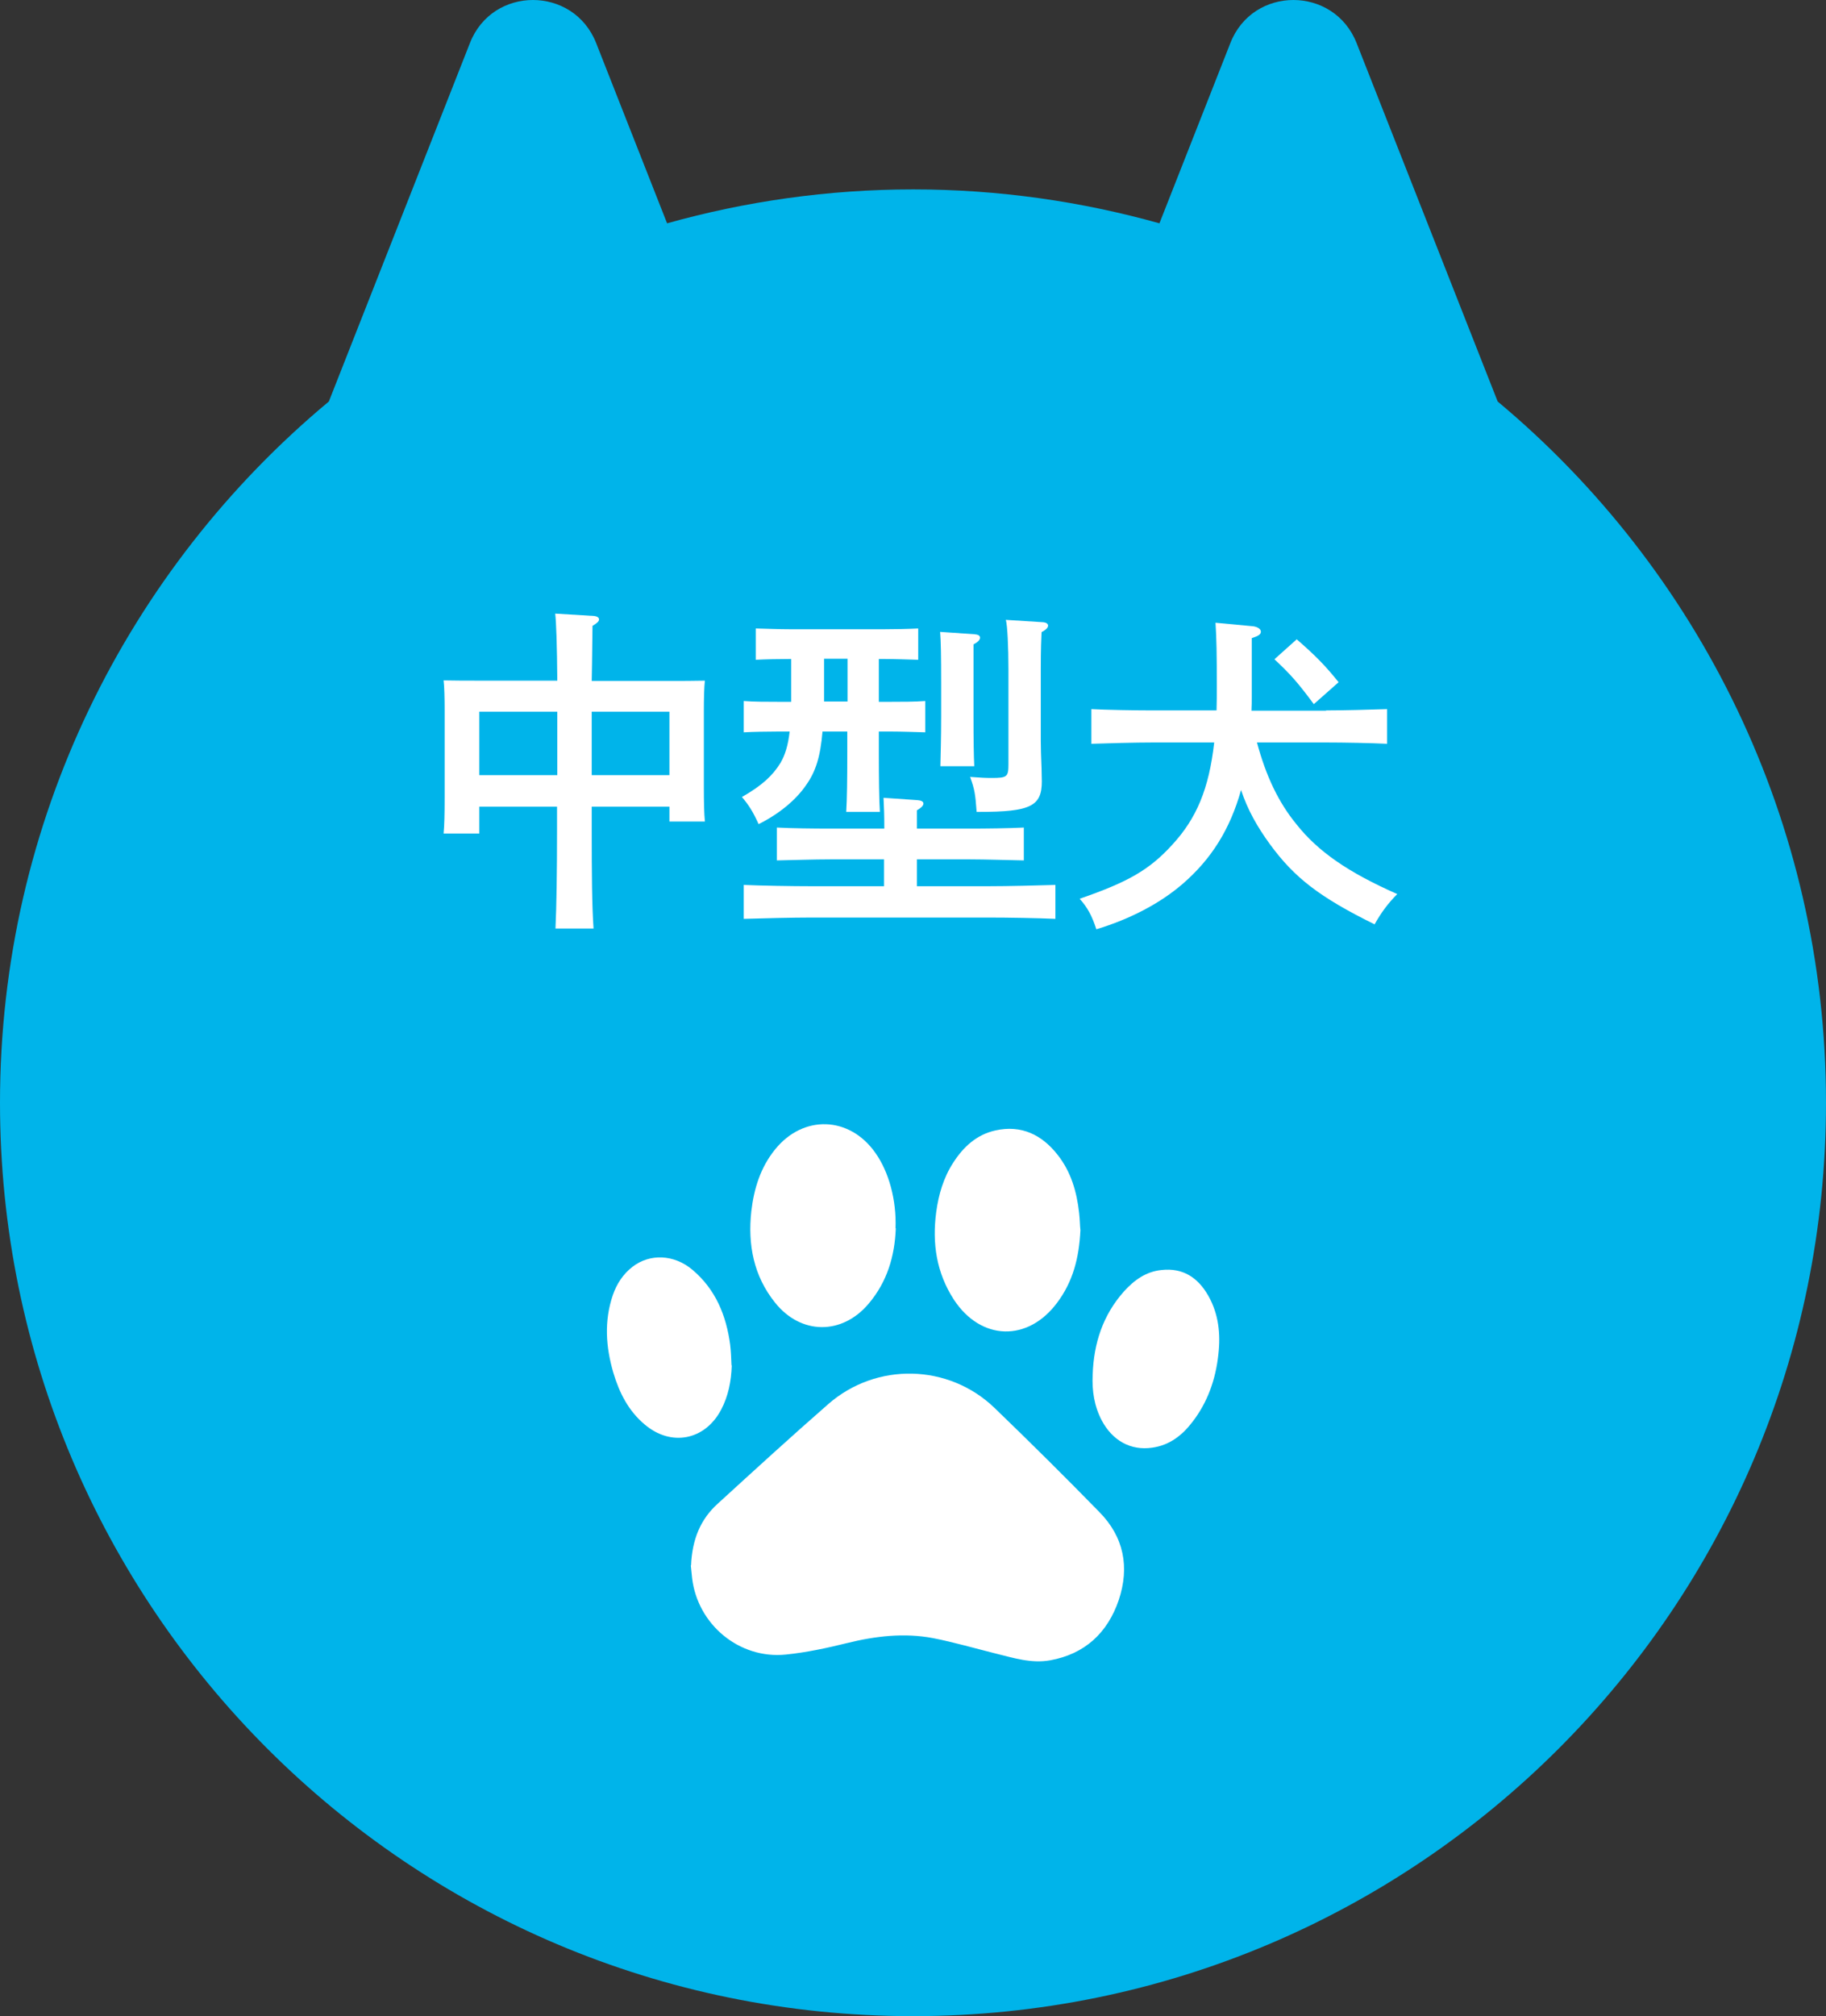
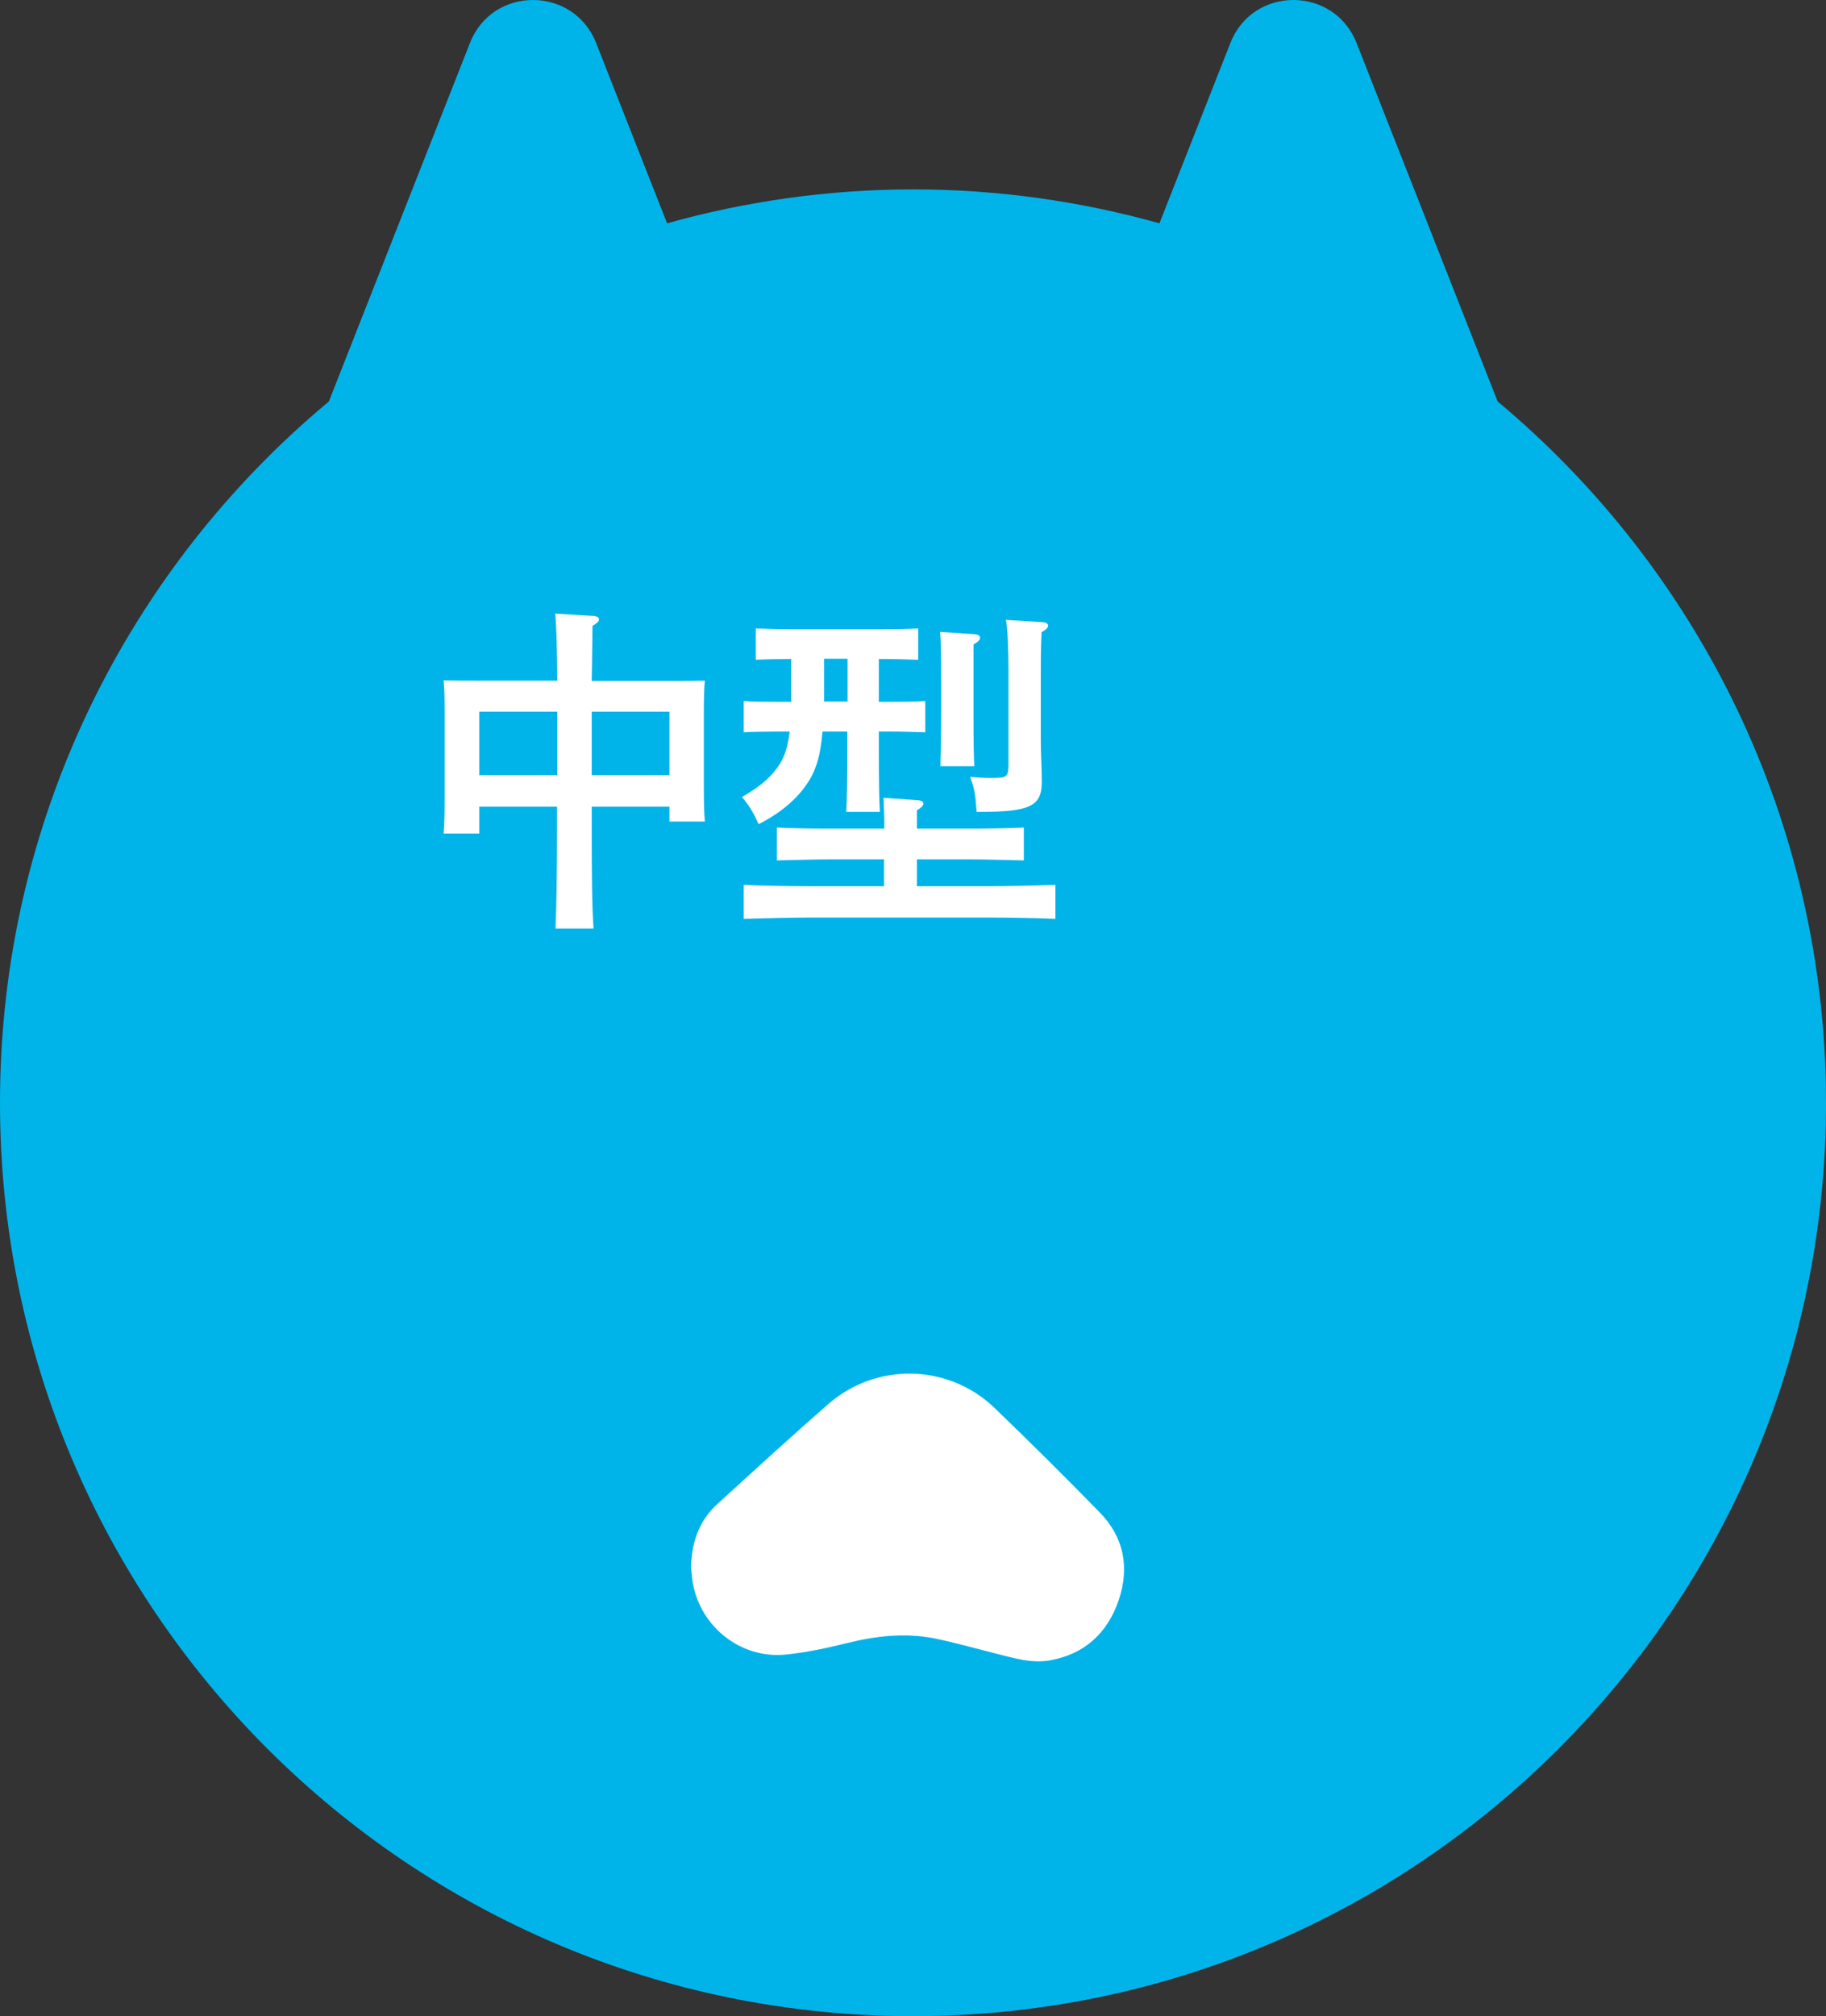
<svg xmlns="http://www.w3.org/2000/svg" id="_レイヤー_2" viewBox="0 0 70.02 77.28">
  <rect x="0" y="0" width="70.02" height="77.28" fill="#333333" stroke="none" />
  <defs>
    <style>.cls-1{fill:#00b4ea;}.cls-2{fill:#fff;}</style>
  </defs>
  <g id="_デザイン">
    <g>
      <path class="cls-1" d="M57.43,15.39L52.02,1.65c-.87-2.2-3.98-2.2-4.84,0l-2.72,6.91c-3-.84-6.17-1.3-9.44-1.3s-6.44,.46-9.44,1.3l-2.72-6.91c-.87-2.2-3.98-2.2-4.84,0l-5.41,13.74C4.9,21.81,0,31.47,0,42.27c0,19.34,15.67,35.01,35.01,35.01s35.01-15.67,35.01-35.01c0-10.8-4.9-20.46-12.59-26.88Z" />
      <g>
        <path class="cls-2" d="M18.38,30.91v1.04h-1.37c.03-.31,.04-.74,.04-1.38v-3.35c0-.42-.01-.91-.04-1.14,.46,.01,.86,.01,1.43,.01h2.93c-.01-1.35-.04-2.22-.08-2.57l1.48,.09c.12,.01,.2,.06,.2,.13,0,.08-.07,.14-.25,.25-.01,.46-.01,1.2-.03,2.11h2.91c.57,0,.98,0,1.43-.01-.03,.23-.04,.73-.04,1.14v2.91c0,.61,.01,1.05,.04,1.35h-1.36v-.57h-2.98v.87c0,1.7,.01,2.96,.07,3.8h-1.46c.04-.85,.06-2.12,.06-3.8v-.87h-2.99Zm2.99-3.63h-2.99v2.43h2.99v-2.43Zm4.3,2.43v-2.43h-2.98v2.43h2.98Z" />
        <path class="cls-2" d="M31.54,28.04c-.08,.96-.26,1.53-.62,2.04-.4,.59-1.05,1.12-1.83,1.51-.21-.47-.39-.75-.64-1.04,.77-.44,1.18-.82,1.48-1.31,.17-.29,.29-.66,.35-1.2h-.46c-.39,0-.94,.01-1.3,.03v-1.2c.36,.03,.91,.03,1.3,.03h.52v-1.64h-.06c-.38,0-.92,.01-1.3,.03v-1.2c.38,.01,.92,.03,1.3,.03h3.64c.38,0,.92-.01,1.29-.03v1.2c-.36-.01-.91-.03-1.29-.03h-.22v1.64h.48c.38,0,.92,0,1.3-.03v1.2c-.38-.01-.92-.03-1.3-.03h-.48v.79c0,.99,.01,1.82,.04,2.29h-1.29c.03-.51,.04-1.23,.04-2.29v-.79h-.95Zm2.37,4.9h-2.05c-.66,0-1.52,.03-2.07,.04v-1.26c.55,.03,1.4,.04,2.07,.04h2.05c0-.57-.01-.74-.03-1.18l1.3,.09c.14,.01,.23,.05,.23,.13s-.08,.16-.25,.26v.7h2.02c.6,0,1.52-.01,2.08-.04v1.26c-.56-.01-1.48-.04-2.08-.04h-2.02v1.03h2.72c.82,0,1.92-.03,2.59-.05v1.3c-.69-.03-1.79-.05-2.59-.05h-6.76c-.73,0-1.9,.03-2.6,.05v-1.3c.68,.03,1.85,.05,2.6,.05h2.78v-1.03Zm-2.31-6.05h.9v-1.64h-.9v1.64Zm5.73,.58c0,.87,.01,1.53,.03,1.9h-1.3c.01-.46,.03-1.07,.03-1.9v-1.3c0-1.03-.01-1.57-.04-1.95l1.31,.09c.14,.01,.22,.05,.22,.13s-.06,.16-.25,.26v2.77Zm.12,3.65c-.05-.7-.08-.87-.25-1.34,.4,.03,.6,.04,.82,.04,.6,0,.65-.04,.65-.53v-3.63c0-.86-.04-1.7-.1-1.9l1.43,.09c.12,.01,.19,.06,.19,.13,0,.08-.08,.16-.25,.25-.01,.25-.03,.6-.03,1.43v2.73c0,.23,.01,.61,.03,1.07,0,.18,.01,.39,.01,.49,0,.95-.43,1.17-2.41,1.17h-.1Z" />
-         <path class="cls-2" d="M50.85,27.23c.71,0,1.75-.03,2.34-.05v1.33c-.61-.03-1.65-.05-2.34-.05h-2.65c.35,1.3,.83,2.3,1.51,3.13,.83,1.05,1.99,1.85,3.87,2.68-.35,.35-.61,.7-.87,1.16-2.11-1.04-3.08-1.79-4.02-3.08-.48-.66-.85-1.31-1.1-2.07-.42,1.5-1.13,2.64-2.24,3.6-.86,.74-1.99,1.34-3.31,1.74-.17-.53-.35-.85-.64-1.17,1.85-.64,2.67-1.1,3.56-2.08,.92-1,1.4-2.13,1.6-3.91h-2.37c-.64,0-1.78,.03-2.34,.05v-1.33c.53,.03,1.68,.05,2.34,.05h2.46c.01-.3,.01-.62,.01-.96,0-1.21-.01-1.78-.05-2.4l1.39,.13c.19,.01,.35,.1,.35,.21s-.1,.17-.35,.25v2.2c0,.2,0,.39-.01,.58h2.86Zm-1.12-2.72c.69,.6,1.09,1,1.6,1.64l-.95,.84c-.61-.82-.87-1.12-1.51-1.72l.86-.77Z" />
      </g>
      <g>
        <path class="cls-2" d="M26.5,60c.04-.99,.36-1.77,1.03-2.37,1.4-1.28,2.8-2.56,4.23-3.81,1.84-1.61,4.61-1.55,6.37,.14,1.36,1.31,2.7,2.64,4.02,3.99,.95,.96,1.17,2.12,.75,3.38-.43,1.26-1.3,2.07-2.63,2.31-.72,.13-1.4-.09-2.09-.26-.8-.2-1.59-.43-2.4-.59-1.11-.21-2.21-.08-3.3,.19-.77,.19-1.56,.36-2.35,.44-1.78,.18-3.38-1.15-3.59-2.93-.02-.19-.04-.38-.05-.49Z" />
-         <path class="cls-2" d="M41.43,47.15c-.05,1.07-.29,1.98-.89,2.78-1.12,1.51-2.92,1.47-3.96-.11-.67-1.03-.84-2.16-.68-3.36,.09-.67,.28-1.32,.65-1.89,.39-.61,.9-1.08,1.62-1.24,.99-.22,1.78,.16,2.39,.94,.51,.65,.73,1.41,.82,2.22,.03,.25,.03,.5,.05,.67Z" />
-         <path class="cls-2" d="M34.35,47.08c-.04,1.07-.33,2.05-1.04,2.89-1.02,1.21-2.6,1.2-3.59-.04-.82-1.02-1.05-2.22-.91-3.5,.1-.86,.35-1.68,.91-2.37,1.08-1.34,2.85-1.28,3.84,.12,.53,.74,.82,1.83,.78,2.9Z" />
-         <path class="cls-2" d="M28.06,52.34c-.02,.6-.13,1.17-.41,1.7-.62,1.17-1.92,1.42-2.93,.56-.62-.52-.97-1.21-1.2-1.98-.29-.99-.36-1.98-.02-2.98,.15-.43,.39-.8,.75-1.08,.67-.52,1.6-.48,2.3,.11,.89,.75,1.3,1.75,1.45,2.88,.03,.26,.04,.52,.05,.78Z" />
-         <path class="cls-2" d="M41.9,52.69c.04-1.2,.39-2.28,1.2-3.19,.39-.43,.84-.76,1.44-.82,.81-.09,1.39,.28,1.79,.98,.4,.7,.48,1.47,.39,2.25-.1,.95-.41,1.84-1,2.6-.39,.51-.88,.89-1.54,.98-.82,.12-1.52-.27-1.93-1.04-.29-.55-.38-1.14-.35-1.76Z" />
      </g>
    </g>
  </g>
</svg>